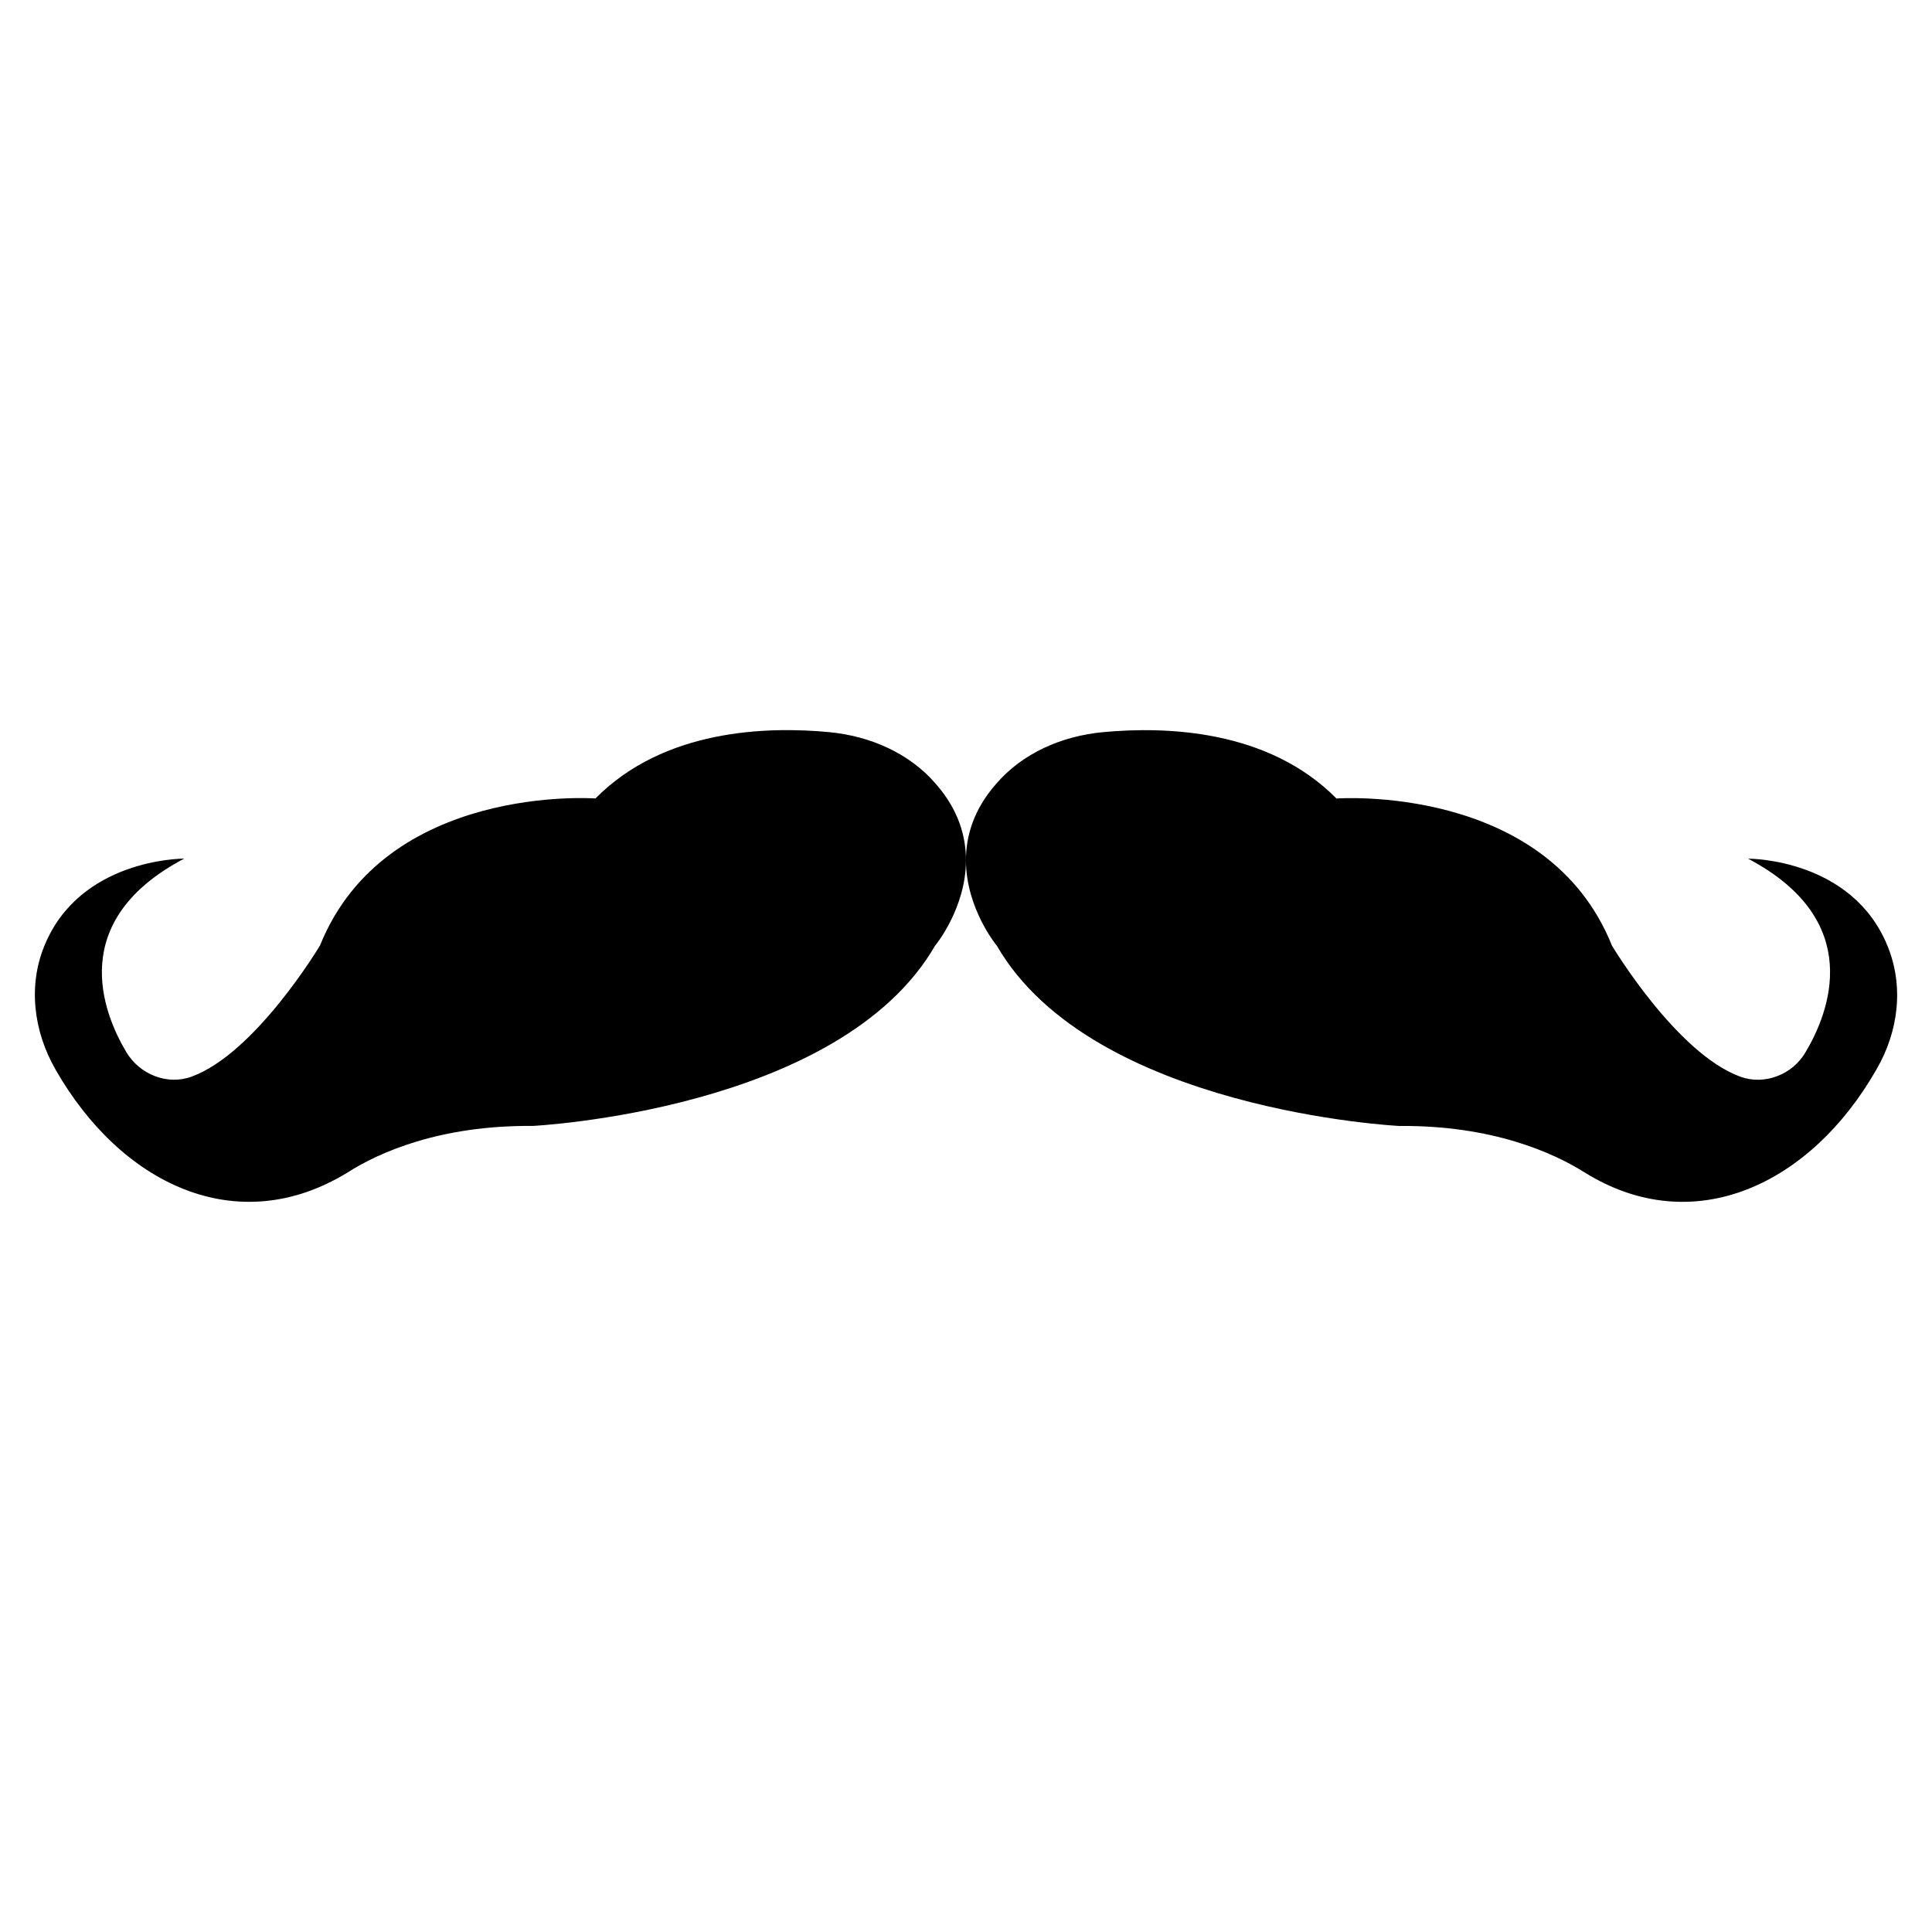
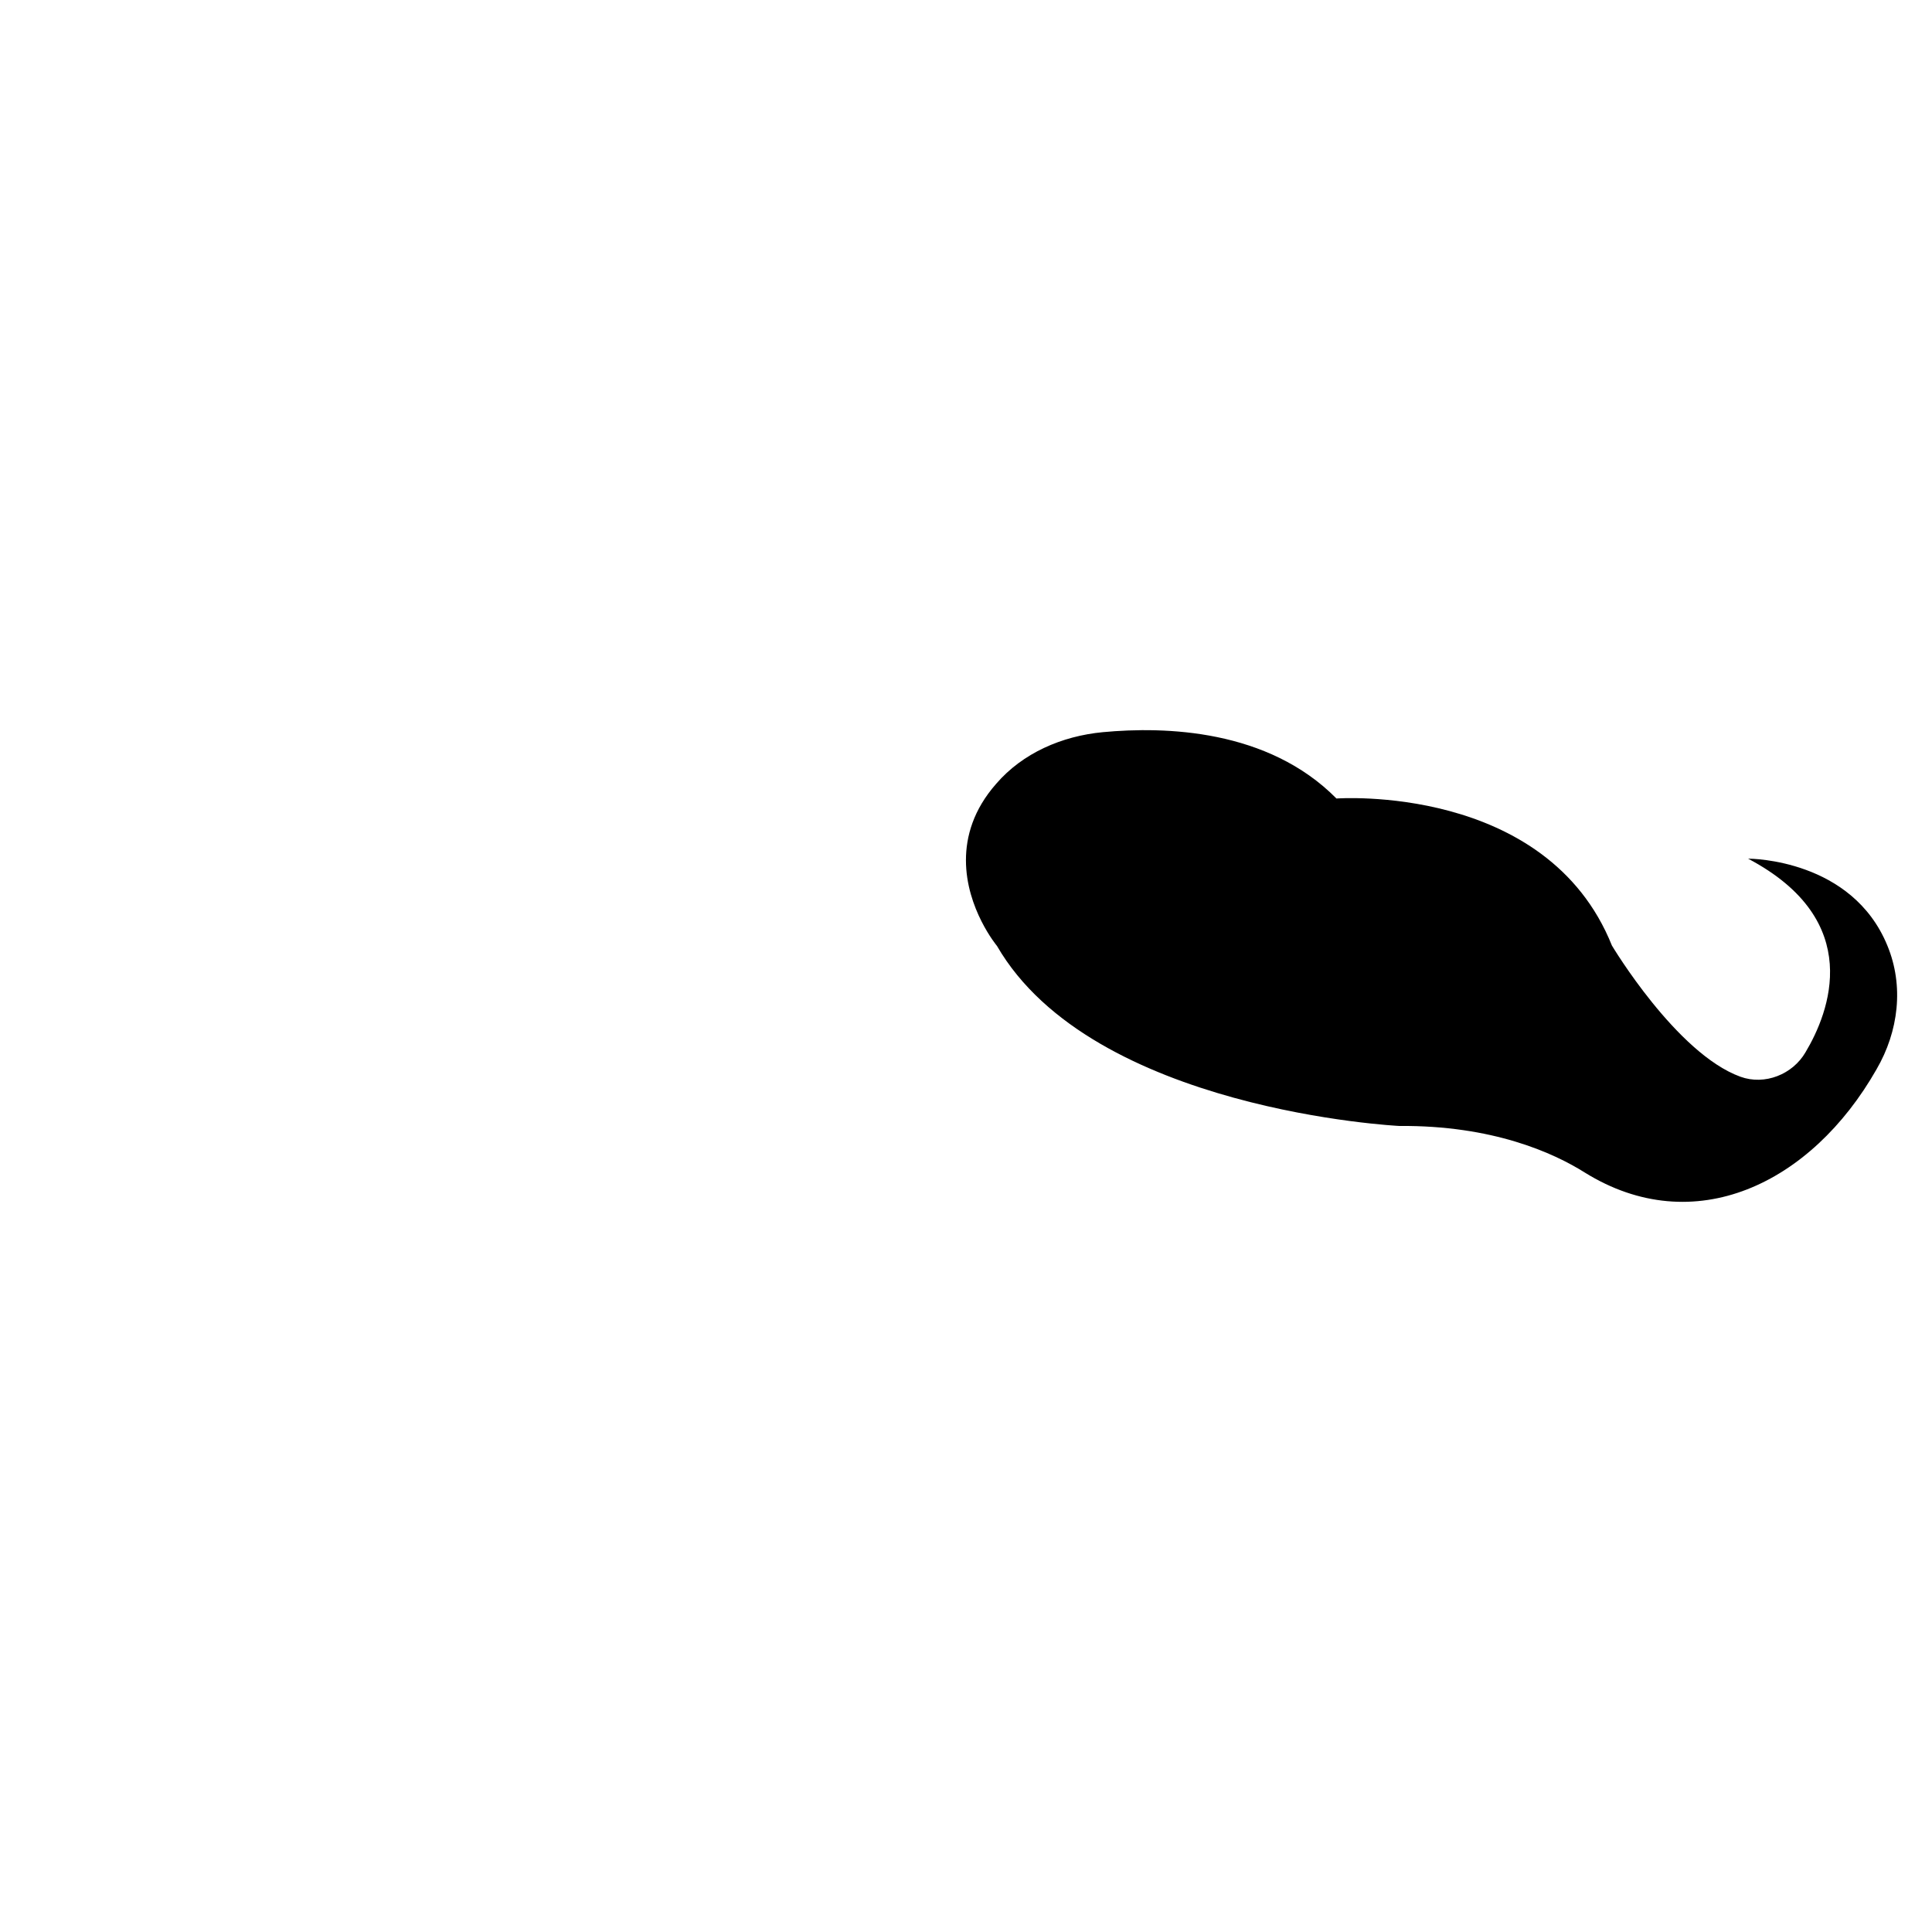
<svg xmlns="http://www.w3.org/2000/svg" fill="#000000" width="800px" height="800px" version="1.1" viewBox="144 144 512 512">
  <g>
-     <path d="m391.97 351.7c6.066 6.891 8.02 13.984 8.02 20.254 0 12.852-8.227 22.723-8.227 22.723-25.293 43.699-106.62 47.707-106.62 47.707-24.676-0.207-40.82 7.094-49.043 12.34-29.406 18.035-60.168 2.941-77.422-27.352-5.758-10.078-7.301-22.105-2.879-32.801 9.355-22.824 36.09-23.031 37.016-23.031-31.258 16.449-21.594 40.82-15.32 51.305 3.496 5.859 10.797 8.844 17.273 6.477 16.965-6.168 34.031-34.754 34.031-34.754 17.375-43.082 73-38.969 73-38.969 18.199-18.406 45.445-19.125 61.898-17.582 10.898 1.039 21.281 5.562 28.273 13.684z" />
    <path d="m641.3 427.38c-17.344 30.453-48.418 45.312-77.32 27.352-8.328-5.242-24.473-12.543-49.148-12.34 0 0-81.328-4.012-106.62-47.707 0 0-8.227-9.871-8.227-22.723 0-6.273 1.953-13.367 8.02-20.254 6.992-8.121 17.375-12.648 28.273-13.676 16.449-1.543 43.699-0.824 61.898 17.582 0 0 55.727-4.113 73 38.969 0 0 17.066 28.582 34.031 34.754 6.477 2.363 13.879-0.617 17.273-6.477 6.273-10.488 15.938-34.855-15.219-51.305 0.926 0 27.555 0.207 36.91 23.031 4.43 10.688 2.992 22.719-2.871 32.793z" />
  </g>
</svg>